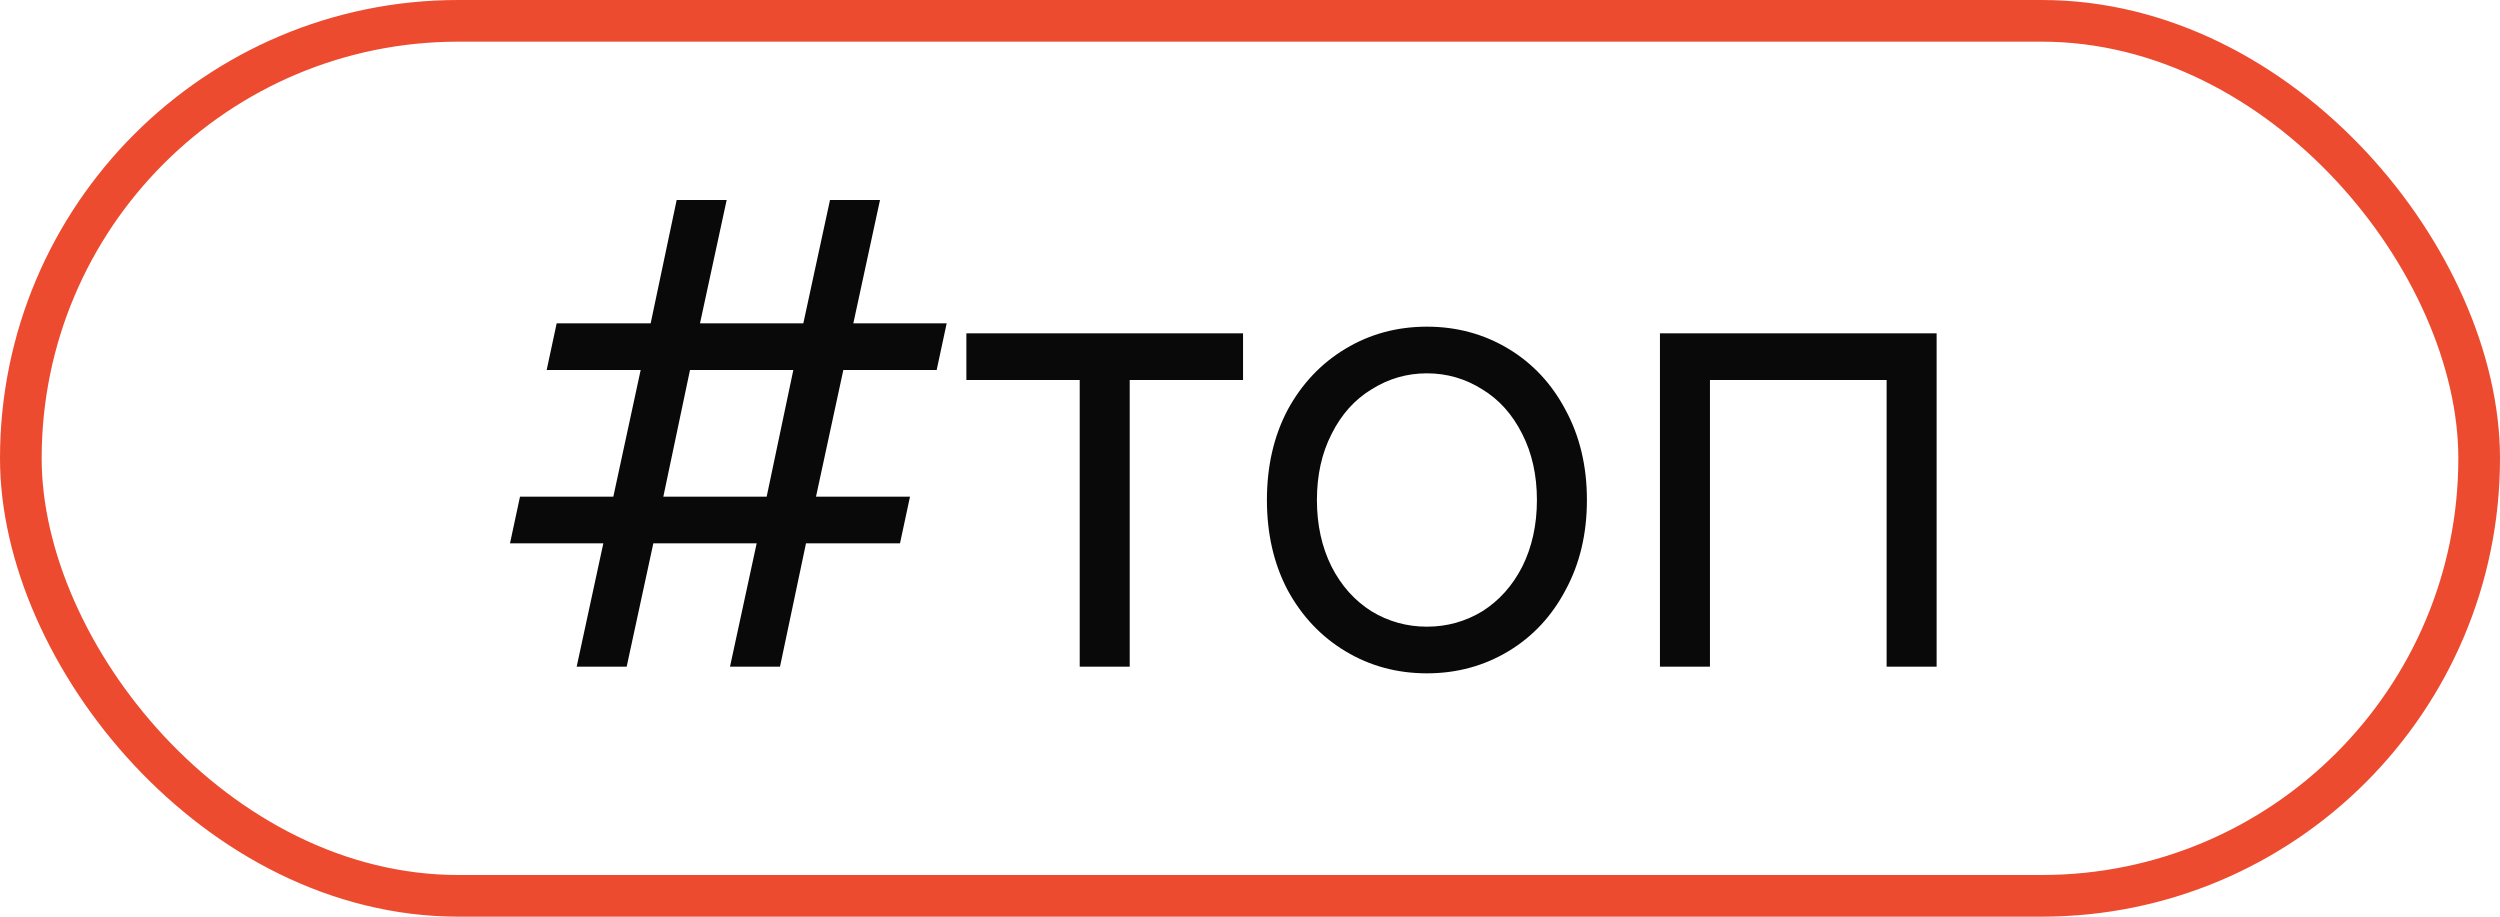
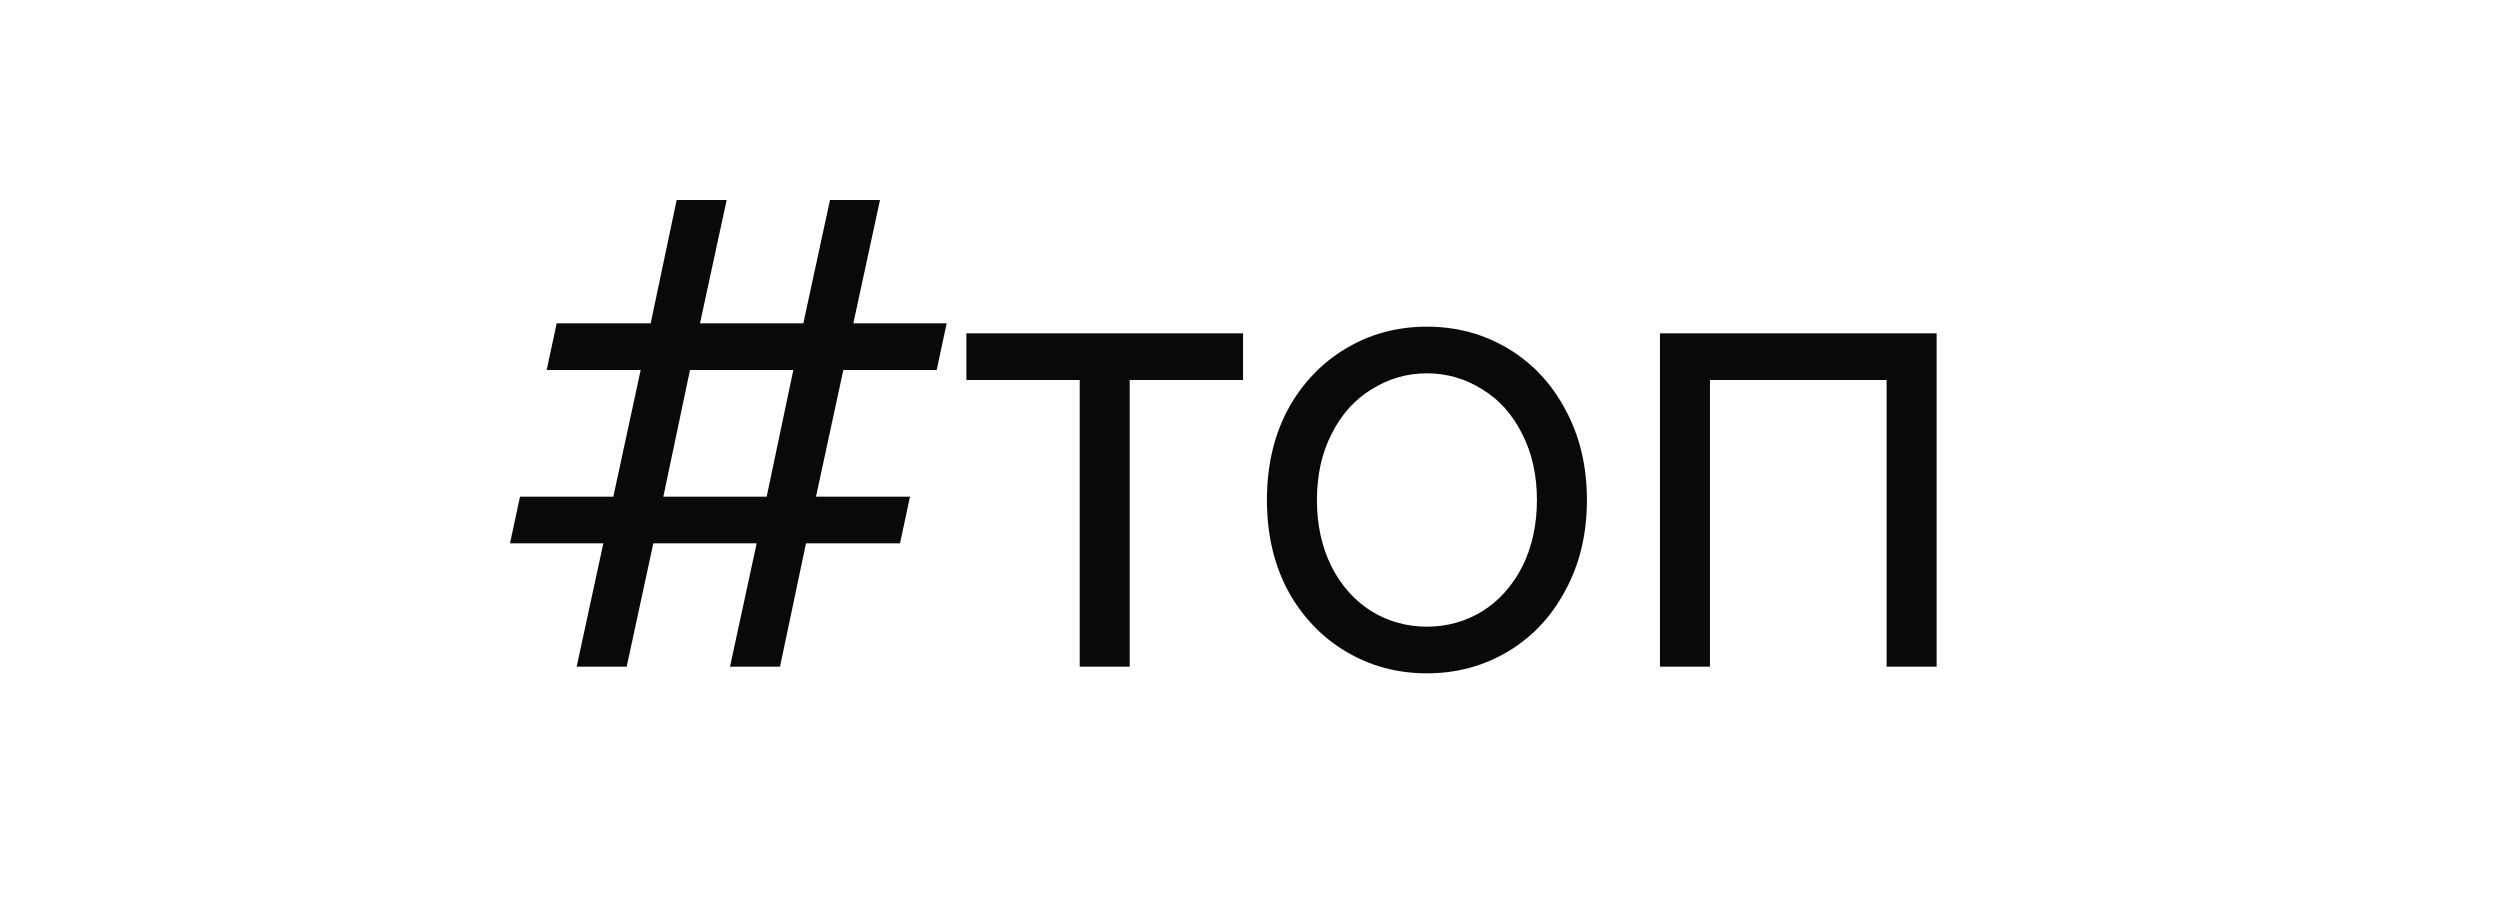
<svg xmlns="http://www.w3.org/2000/svg" width="60" height="22" viewBox="0 0 60 22" fill="none">
-   <rect x="0.5" y="0.5" width="59" height="21" rx="10.5" stroke="#ED4B2F" />
  <path d="M15.04 16H13.84L14.48 13.04H12.24L12.48 11.92H14.72L15.376 8.88H13.12L13.36 7.76H15.616L16.24 4.8H17.44L16.8 7.76H19.28L19.92 4.8H21.12L20.48 7.76H22.72L22.48 8.88H20.24L19.584 11.92H21.84L21.6 13.04H19.344L18.72 16H17.52L18.16 13.04H15.68L15.04 16ZM16.56 8.88L15.92 11.92H18.4L19.04 8.88H16.56ZM27.113 16H25.913V9.12H23.193V8H29.833V9.12H27.113V16ZM34.246 16.16C33.531 16.16 32.88 15.984 32.294 15.632C31.707 15.28 31.243 14.789 30.902 14.16C30.571 13.531 30.406 12.811 30.406 12C30.406 11.189 30.571 10.469 30.902 9.84C31.243 9.211 31.707 8.72 32.294 8.368C32.88 8.016 33.531 7.84 34.246 7.84C34.96 7.84 35.611 8.016 36.198 8.368C36.784 8.72 37.243 9.211 37.574 9.84C37.915 10.469 38.086 11.189 38.086 12C38.086 12.811 37.915 13.531 37.574 14.16C37.243 14.789 36.784 15.28 36.198 15.632C35.611 15.984 34.96 16.16 34.246 16.16ZM34.246 15.04C34.726 15.04 35.168 14.917 35.574 14.672C35.979 14.416 36.299 14.059 36.534 13.6C36.768 13.131 36.886 12.597 36.886 12C36.886 11.403 36.768 10.875 36.534 10.416C36.299 9.947 35.979 9.589 35.574 9.344C35.168 9.088 34.726 8.96 34.246 8.96C33.766 8.96 33.323 9.088 32.918 9.344C32.512 9.589 32.192 9.947 31.958 10.416C31.723 10.875 31.606 11.403 31.606 12C31.606 12.597 31.723 13.131 31.958 13.6C32.192 14.059 32.512 14.416 32.918 14.672C33.323 14.917 33.766 15.04 34.246 15.04ZM41.039 16H39.839V8H46.479V16H45.279V9.12H41.039V16Z" fill="#090909" />
</svg>